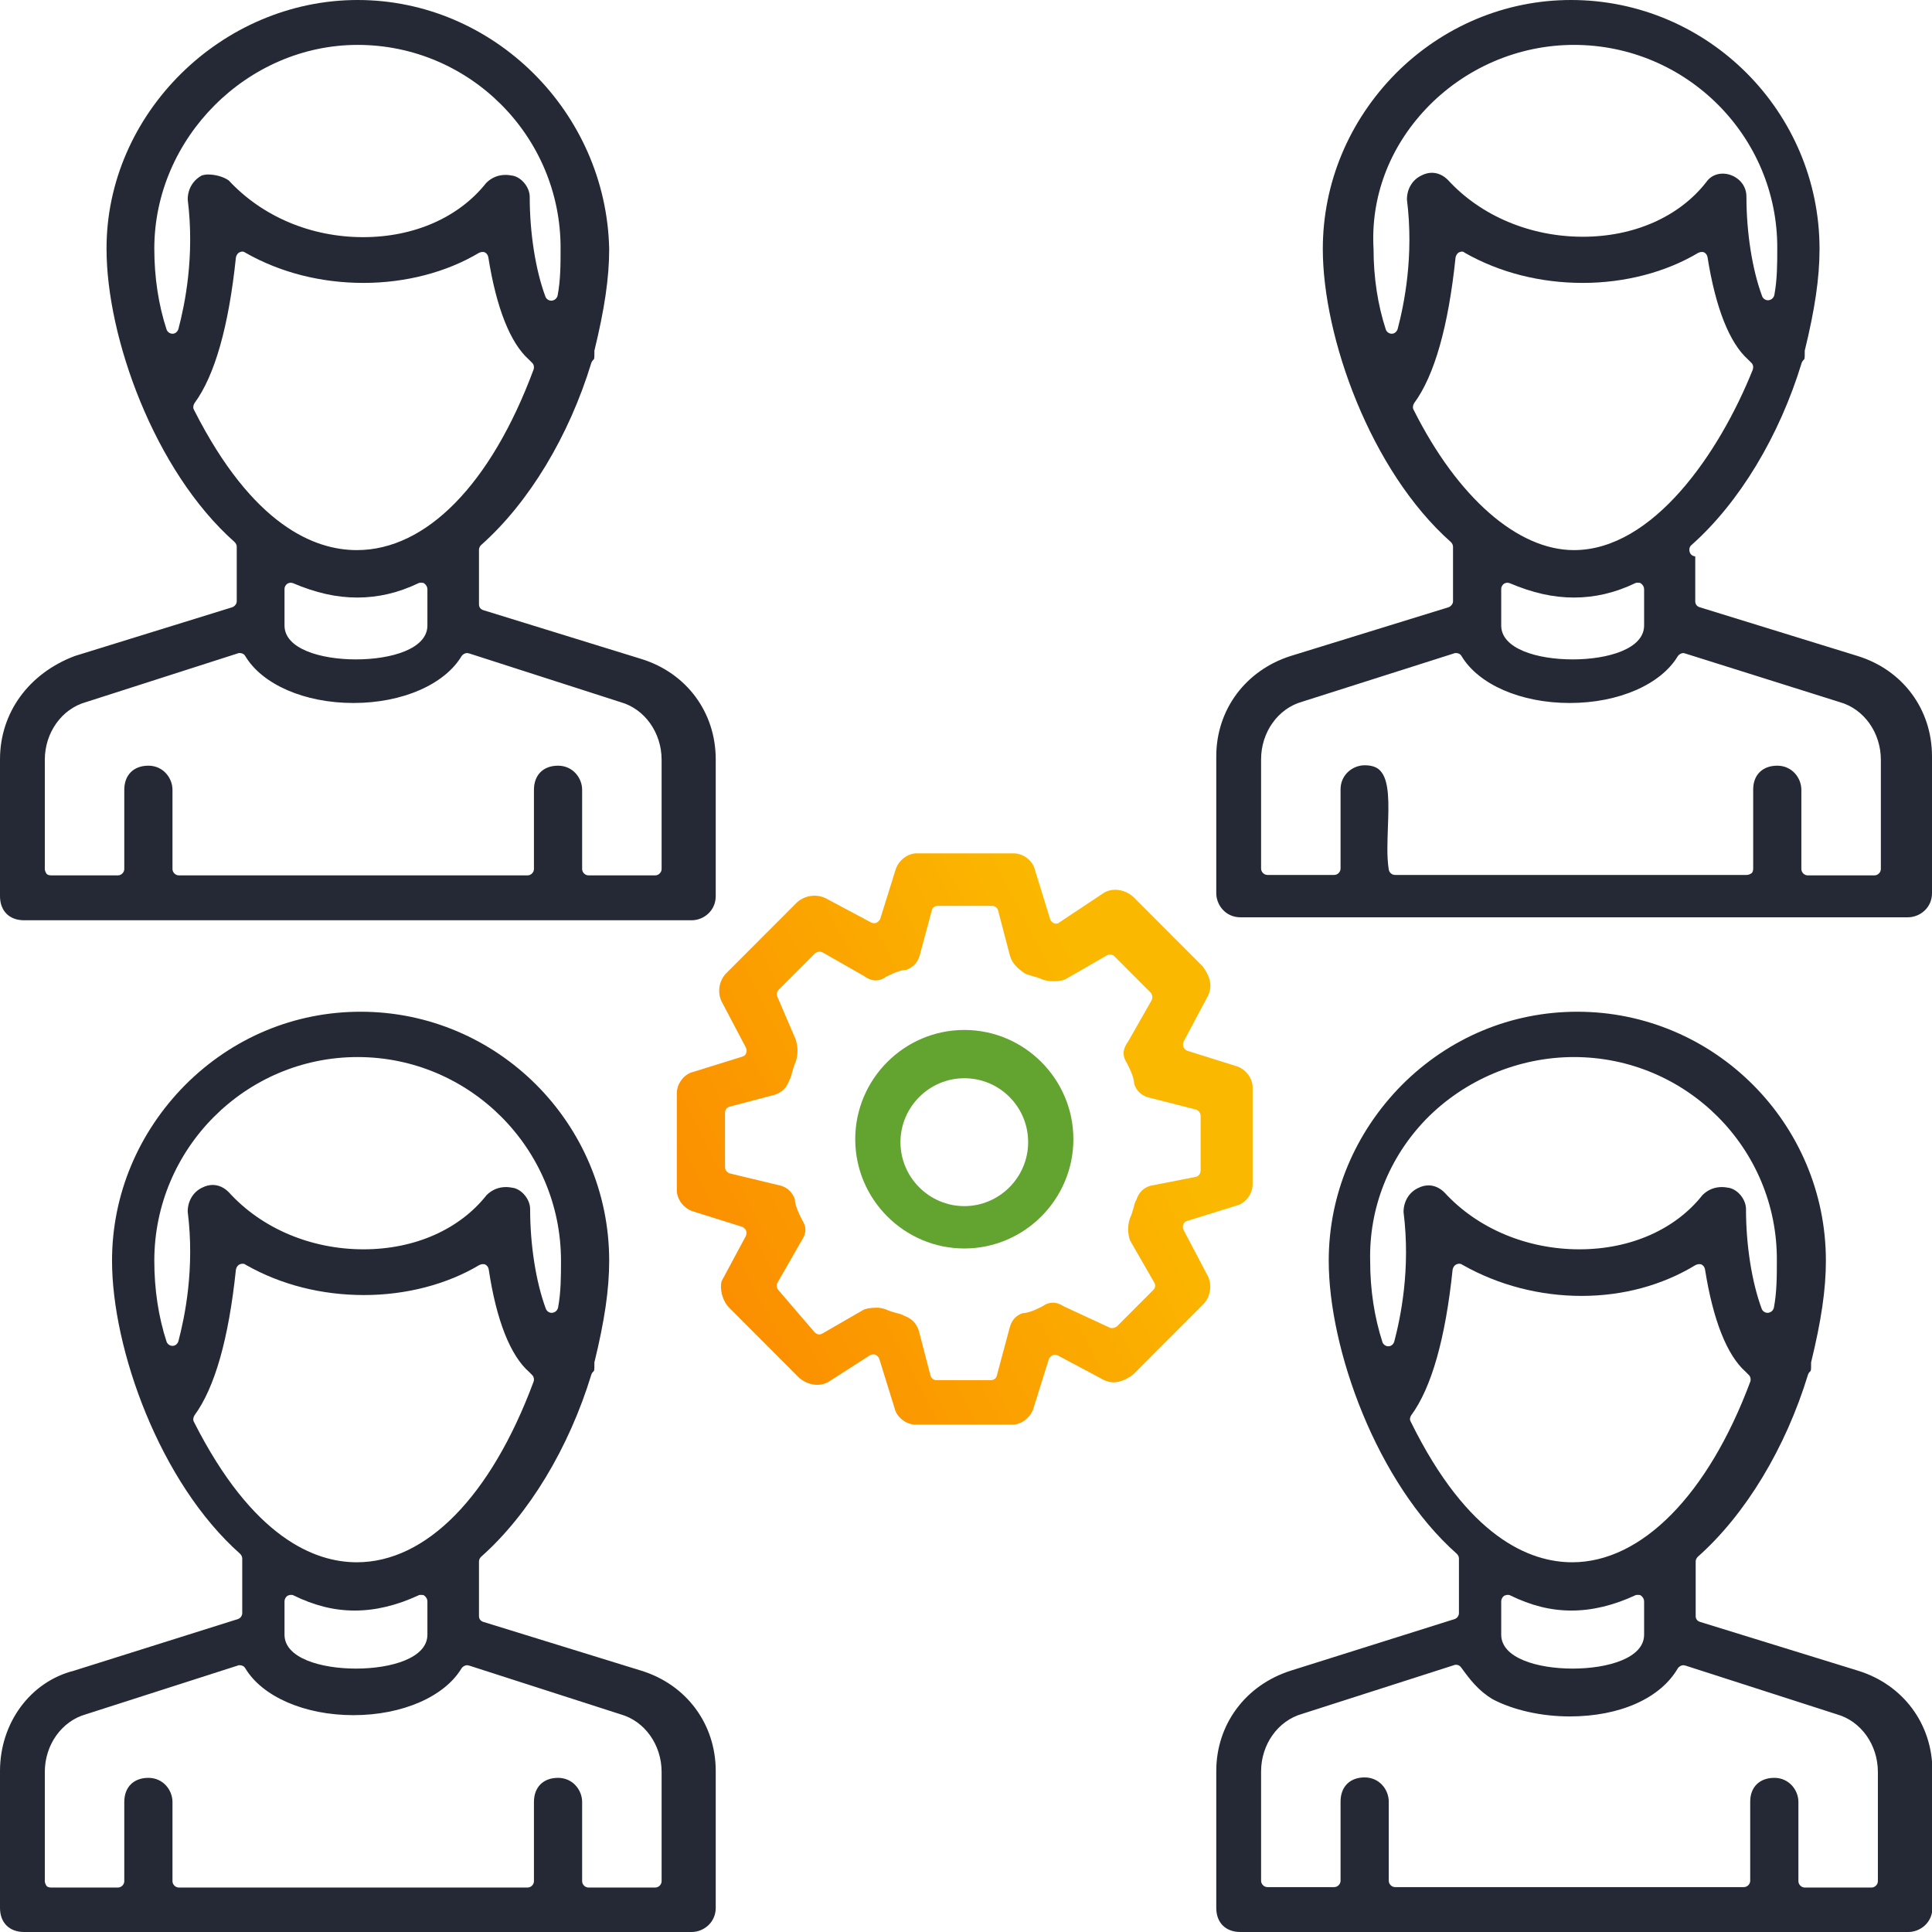
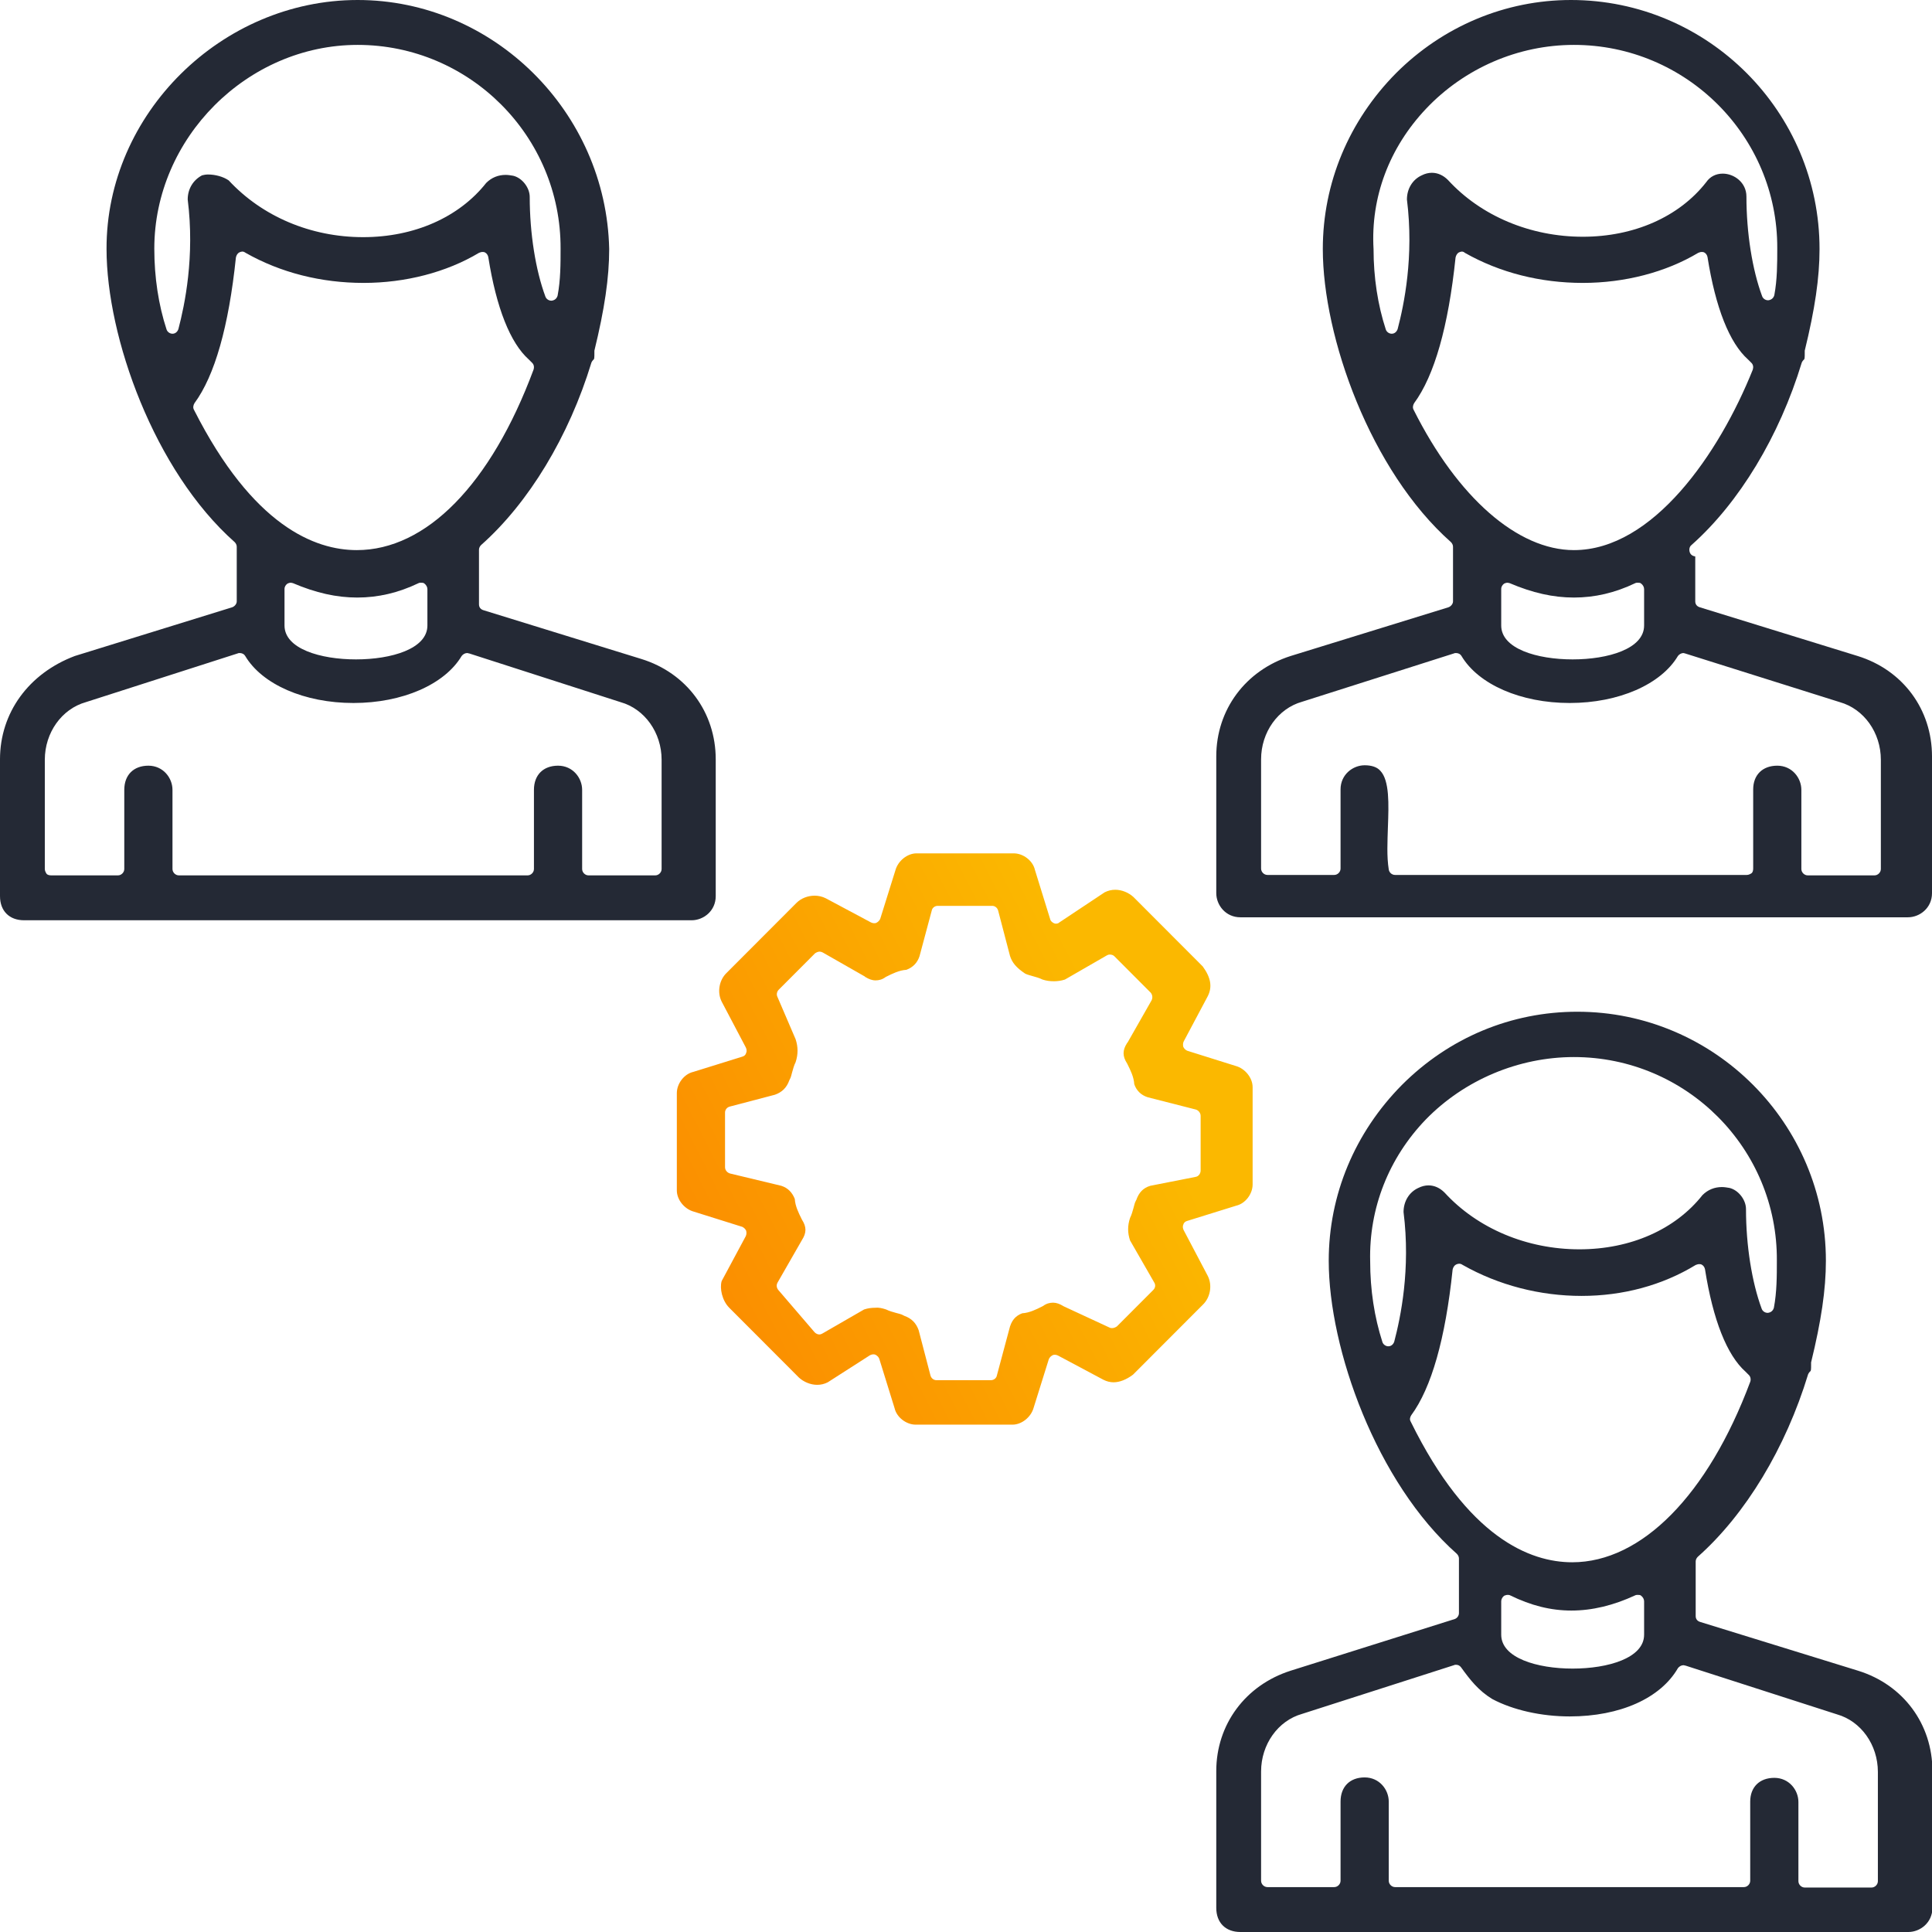
<svg xmlns="http://www.w3.org/2000/svg" width="76" height="76" viewBox="0 0 76 76" fill="none">
  <g clip-path="url(#clip0_304_1863)">
-     <path d="M0.948 76C0.366 76 0 75.633 0 75.05V69.669C0 67.77 1.197 66.154 2.91 65.721L9.363 63.689C9.463 63.655 9.529 63.555 9.529 63.456V61.306C9.529 61.24 9.496 61.173 9.446 61.123C6.286 58.324 4.407 53.06 4.407 49.595C4.407 46.996 5.438 44.547 7.284 42.681C9.147 40.815 11.591 39.799 14.186 39.799C19.574 39.799 23.964 44.197 23.964 49.595C23.964 50.728 23.781 51.961 23.382 53.593C23.382 53.61 23.382 53.627 23.382 53.66C23.382 53.893 23.382 53.926 23.332 53.96C23.299 53.993 23.282 54.026 23.266 54.06C22.384 56.958 20.804 59.574 18.925 61.24C18.875 61.29 18.842 61.356 18.842 61.423V63.572C18.842 63.689 18.909 63.772 19.025 63.805L25.228 65.721C27.007 66.271 28.155 67.82 28.155 69.669V75.05C28.155 75.633 27.673 76 27.207 76H0.948ZM21.952 69.936C22.534 69.936 22.9 70.419 22.9 70.885V74.001C22.9 74.134 23.016 74.251 23.149 74.251H25.777C25.91 74.251 26.026 74.134 26.026 74.001V69.703C26.026 68.636 25.361 67.704 24.413 67.437L18.459 65.521C18.426 65.521 18.41 65.505 18.376 65.505C18.293 65.505 18.21 65.555 18.16 65.621C17.495 66.737 15.832 67.47 13.903 67.47C11.974 67.47 10.311 66.737 9.646 65.621C9.596 65.538 9.512 65.505 9.429 65.505C9.396 65.505 9.379 65.505 9.346 65.521L3.376 67.437C2.428 67.704 1.763 68.636 1.763 69.703V74.001C1.763 74.067 1.796 74.134 1.829 74.184C1.863 74.234 1.946 74.251 2.012 74.251H4.64C4.773 74.251 4.889 74.134 4.889 74.001V70.885C4.889 70.302 5.255 69.936 5.837 69.936C6.419 69.936 6.785 70.419 6.785 70.885V74.001C6.785 74.134 6.902 74.251 7.035 74.251H20.755C20.887 74.251 21.004 74.134 21.004 74.001V70.885C21.004 70.302 21.37 69.936 21.952 69.936ZM11.442 62.739C11.392 62.739 11.358 62.756 11.309 62.772C11.242 62.822 11.192 62.906 11.192 62.989V64.305C11.192 65.221 12.606 65.638 14.003 65.638C15.4 65.638 16.813 65.221 16.813 64.305V62.989C16.813 62.906 16.763 62.822 16.697 62.772C16.663 62.739 16.614 62.739 16.564 62.739C16.53 62.739 16.497 62.739 16.464 62.756C15.599 63.156 14.768 63.355 13.953 63.355C13.138 63.355 12.356 63.156 11.541 62.756C11.525 62.739 11.475 62.739 11.442 62.739ZM9.529 49.712C9.496 49.712 9.446 49.728 9.413 49.745C9.346 49.778 9.296 49.861 9.28 49.945C8.997 52.66 8.448 54.593 7.65 55.676C7.6 55.759 7.583 55.859 7.633 55.942C9.945 60.507 12.389 61.456 14.036 61.456C16.763 61.456 19.308 58.874 20.987 54.359C21.021 54.276 21.004 54.16 20.937 54.093L20.821 53.976C20.073 53.327 19.524 51.927 19.224 49.928C19.208 49.845 19.158 49.778 19.091 49.745C19.058 49.728 19.025 49.728 18.992 49.728C18.942 49.728 18.909 49.745 18.859 49.761C17.578 50.528 15.965 50.944 14.319 50.944C12.656 50.944 11.059 50.544 9.679 49.761C9.612 49.712 9.579 49.712 9.529 49.712ZM14.069 41.582C9.662 41.582 6.07 45.18 6.07 49.595C6.07 50.728 6.236 51.811 6.552 52.777C6.586 52.877 6.685 52.943 6.785 52.943C6.902 52.943 6.985 52.86 7.018 52.76C7.267 51.811 7.667 49.911 7.384 47.662C7.384 47.246 7.6 46.879 7.966 46.713C8.099 46.646 8.232 46.613 8.365 46.613C8.598 46.613 8.814 46.713 8.997 46.896C10.294 48.329 12.24 49.145 14.302 49.145C16.314 49.145 18.077 48.362 19.141 47.013C19.358 46.796 19.624 46.696 19.906 46.696C20.006 46.696 20.106 46.713 20.206 46.73C20.555 46.813 20.854 47.196 20.854 47.562C20.854 48.995 21.087 50.444 21.47 51.477C21.503 51.577 21.603 51.644 21.702 51.644H21.719C21.835 51.627 21.919 51.561 21.952 51.444C22.068 50.828 22.068 50.195 22.068 49.595C22.068 45.18 18.476 41.582 14.069 41.582Z" fill="#242935" />
    <path d="M0.948 36.201C0.366 36.201 0 35.834 0 35.251V29.87C0 28.038 1.131 26.488 2.944 25.805L9.13 23.89C9.23 23.856 9.313 23.756 9.313 23.656V21.507C9.313 21.441 9.28 21.374 9.23 21.324C6.07 18.525 4.191 13.261 4.191 9.796C4.174 4.481 8.714 0 14.069 0C19.407 0 23.848 4.398 23.964 9.796C23.964 10.928 23.781 12.161 23.382 13.794C23.382 13.811 23.382 13.827 23.382 13.861C23.382 14.094 23.382 14.127 23.332 14.161C23.299 14.194 23.282 14.227 23.266 14.26C22.384 17.159 20.804 19.775 18.925 21.441C18.875 21.491 18.842 21.557 18.842 21.624V23.773C18.842 23.89 18.909 23.973 19.025 24.006L25.228 25.922C27.007 26.472 28.155 28.021 28.155 29.87V35.251C28.155 35.834 27.673 36.201 27.207 36.201H0.948ZM21.952 30.12C22.534 30.12 22.9 30.603 22.9 31.07V34.185C22.9 34.318 23.016 34.435 23.149 34.435H25.777C25.91 34.435 26.026 34.318 26.026 34.185V29.887C26.026 28.821 25.361 27.888 24.413 27.621L18.459 25.705C18.426 25.705 18.41 25.689 18.376 25.689C18.293 25.689 18.21 25.739 18.16 25.805C17.495 26.922 15.832 27.654 13.903 27.654C11.974 27.654 10.311 26.922 9.646 25.805C9.596 25.722 9.512 25.689 9.429 25.689C9.396 25.689 9.379 25.689 9.346 25.705L3.376 27.621C2.428 27.888 1.763 28.821 1.763 29.887V34.185C1.763 34.252 1.796 34.318 1.829 34.368C1.863 34.418 1.946 34.435 2.012 34.435H4.64C4.773 34.435 4.889 34.318 4.889 34.185V31.07C4.889 30.487 5.255 30.12 5.837 30.12C6.419 30.12 6.785 30.603 6.785 31.07V34.185C6.785 34.318 6.902 34.435 7.035 34.435H20.755C20.887 34.435 21.004 34.318 21.004 34.185V31.07C21.004 30.487 21.37 30.12 21.952 30.12ZM11.442 22.923C11.392 22.923 11.342 22.94 11.309 22.957C11.242 23.007 11.192 23.073 11.192 23.173V24.606C11.192 25.522 12.606 25.939 14.003 25.939C15.4 25.939 16.813 25.522 16.813 24.606V23.173C16.813 23.09 16.763 23.007 16.697 22.957C16.663 22.923 16.614 22.923 16.564 22.923C16.53 22.923 16.497 22.923 16.464 22.94C15.666 23.323 14.867 23.506 14.053 23.506C13.238 23.506 12.423 23.323 11.525 22.94C11.508 22.94 11.475 22.923 11.442 22.923ZM9.529 9.896C9.496 9.896 9.446 9.912 9.413 9.929C9.346 9.962 9.296 10.046 9.28 10.129C8.997 12.844 8.448 14.777 7.65 15.86C7.6 15.943 7.583 16.043 7.633 16.126C9.945 20.691 12.389 21.64 14.036 21.64C16.763 21.64 19.308 19.058 20.987 14.544C21.021 14.444 21.004 14.344 20.937 14.277L20.804 14.144C20.073 13.494 19.524 12.111 19.208 10.112C19.191 10.029 19.141 9.962 19.075 9.929C19.042 9.912 19.008 9.912 18.975 9.912C18.925 9.912 18.892 9.929 18.842 9.946C17.561 10.712 15.948 11.129 14.302 11.129C12.639 11.129 11.042 10.729 9.662 9.946C9.612 9.912 9.579 9.896 9.529 9.896ZM14.069 1.766C9.729 1.766 6.07 5.431 6.07 9.779C6.07 10.912 6.236 11.995 6.552 12.961C6.586 13.061 6.685 13.128 6.785 13.128C6.902 13.128 6.985 13.044 7.018 12.944C7.267 11.995 7.667 10.096 7.384 7.847C7.384 7.43 7.6 7.08 7.949 6.897C8.016 6.88 8.099 6.864 8.182 6.864C8.465 6.864 8.781 6.947 8.997 7.097C10.311 8.513 12.223 9.329 14.285 9.329C16.298 9.329 18.06 8.546 19.125 7.197C19.341 6.98 19.607 6.88 19.89 6.88C19.989 6.88 20.089 6.897 20.189 6.914C20.538 6.997 20.838 7.38 20.838 7.747C20.838 9.179 21.07 10.629 21.453 11.662C21.486 11.761 21.586 11.828 21.686 11.828H21.702C21.819 11.812 21.902 11.745 21.935 11.628C22.052 11.012 22.052 10.379 22.052 9.779C22.068 5.364 18.476 1.766 14.069 1.766Z" fill="#242935" />
    <path d="M48.793 76C48.211 76 47.845 75.633 47.845 75.05V69.669C47.845 67.837 48.993 66.288 50.772 65.721L57.225 63.689C57.324 63.655 57.391 63.555 57.391 63.456V61.306C57.391 61.24 57.358 61.173 57.308 61.123C54.148 58.324 52.269 53.06 52.269 49.595C52.269 46.996 53.3 44.547 55.146 42.681C57.008 40.815 59.453 39.799 62.047 39.799C67.436 39.799 71.826 44.197 71.826 49.595C71.826 50.728 71.643 51.961 71.244 53.593C71.244 53.61 71.244 53.627 71.244 53.66C71.244 53.893 71.244 53.926 71.194 53.96C71.161 53.993 71.144 54.026 71.127 54.06C70.246 56.958 68.666 59.574 66.787 61.24C66.737 61.29 66.704 61.356 66.704 61.423V63.572C66.704 63.689 66.77 63.772 66.887 63.805L73.09 65.721C74.869 66.271 76.017 67.82 76.017 69.669V75.05C76.017 75.633 75.534 76 75.069 76H48.793ZM69.797 69.936C70.379 69.936 70.745 70.419 70.745 70.885V74.001C70.745 74.134 70.861 74.251 70.994 74.251H73.622C73.755 74.251 73.871 74.134 73.871 74.001V69.703C73.871 68.636 73.206 67.704 72.258 67.437L66.305 65.521C66.272 65.521 66.255 65.505 66.222 65.505C66.138 65.505 66.055 65.555 66.005 65.621C65.323 66.804 63.727 67.52 61.748 67.52C60.634 67.52 59.52 67.27 58.705 66.837C58.156 66.504 57.823 66.071 57.474 65.588C57.424 65.521 57.358 65.488 57.275 65.488C57.241 65.488 57.225 65.488 57.191 65.505L51.221 67.42C50.273 67.687 49.608 68.62 49.608 69.686V73.984C49.608 74.118 49.724 74.234 49.858 74.234H52.485C52.618 74.234 52.734 74.118 52.734 73.984V70.869C52.734 70.286 53.1 69.919 53.682 69.919C54.264 69.919 54.63 70.402 54.63 70.869V73.984C54.63 74.118 54.747 74.234 54.88 74.234H68.6C68.733 74.234 68.849 74.118 68.849 73.984V70.869C68.849 70.302 69.215 69.936 69.797 69.936ZM59.303 62.739C59.254 62.739 59.22 62.756 59.17 62.772C59.104 62.822 59.054 62.906 59.054 62.989V64.305C59.054 65.221 60.468 65.638 61.864 65.638C63.261 65.638 64.675 65.221 64.675 64.305V62.989C64.675 62.906 64.625 62.822 64.558 62.772C64.525 62.739 64.475 62.739 64.425 62.739C64.392 62.739 64.359 62.739 64.326 62.756C63.461 63.156 62.629 63.355 61.815 63.355C61 63.355 60.218 63.156 59.403 62.756C59.37 62.739 59.337 62.739 59.303 62.739ZM57.391 49.712C57.358 49.712 57.308 49.728 57.275 49.745C57.208 49.778 57.158 49.861 57.142 49.945C56.859 52.66 56.31 54.593 55.512 55.676C55.462 55.759 55.445 55.842 55.495 55.925C57.74 60.49 60.185 61.456 61.848 61.456C64.575 61.456 67.186 58.807 68.849 54.359C68.882 54.276 68.866 54.16 68.799 54.093L68.666 53.96C67.934 53.31 67.386 51.927 67.07 49.928C67.053 49.845 67.003 49.778 66.937 49.745C66.903 49.728 66.87 49.728 66.837 49.728C66.787 49.728 66.754 49.745 66.704 49.761C65.39 50.561 63.843 50.978 62.214 50.978C60.584 50.978 58.954 50.561 57.541 49.761C57.474 49.712 57.424 49.712 57.391 49.712ZM61.914 41.582C59.736 41.582 57.607 42.481 56.094 44.031C54.63 45.547 53.849 47.529 53.899 49.612C53.899 50.744 54.065 51.811 54.381 52.794C54.414 52.893 54.514 52.96 54.614 52.96C54.73 52.96 54.813 52.877 54.846 52.777C55.096 51.827 55.495 49.928 55.212 47.679C55.212 47.263 55.429 46.896 55.794 46.73C55.928 46.663 56.06 46.63 56.194 46.63C56.426 46.63 56.643 46.73 56.825 46.913C58.123 48.329 60.068 49.145 62.13 49.145C64.143 49.145 65.906 48.362 66.97 47.013C67.186 46.796 67.452 46.696 67.735 46.696C67.835 46.696 67.934 46.713 68.034 46.73C68.383 46.813 68.683 47.196 68.683 47.562C68.683 48.995 68.916 50.444 69.298 51.477C69.331 51.577 69.431 51.644 69.531 51.644H69.548C69.664 51.627 69.747 51.561 69.78 51.444C69.897 50.828 69.897 50.195 69.897 49.595C69.93 45.18 66.338 41.582 61.914 41.582Z" fill="#242935" />
    <path d="M48.793 36.084C48.211 36.084 47.845 35.601 47.845 35.135V29.754C47.845 27.921 48.993 26.372 50.772 25.805L56.975 23.89C57.075 23.856 57.158 23.756 57.158 23.656V21.507C57.158 21.441 57.125 21.374 57.075 21.324C53.915 18.525 52.036 13.261 52.036 9.796C52.036 7.197 53.067 4.748 54.913 2.882C56.759 1.033 59.22 0 61.798 0C67.186 0 71.576 4.398 71.576 9.796C71.576 10.928 71.394 12.161 70.994 13.794C70.994 13.811 70.994 13.827 70.994 13.861C70.994 14.094 70.994 14.127 70.945 14.161C70.911 14.194 70.895 14.227 70.878 14.26C69.997 17.159 68.417 19.775 66.538 21.441C66.454 21.507 66.438 21.624 66.471 21.724C66.504 21.824 66.587 21.874 66.687 21.89V23.656C66.687 23.773 66.754 23.856 66.87 23.89L73.073 25.805C74.853 26.355 76 27.904 76 29.754V35.135C76 35.718 75.518 36.084 75.052 36.084H48.793ZM69.913 30.12C70.496 30.12 70.861 30.603 70.861 31.07V34.185C70.861 34.318 70.978 34.435 71.111 34.435H73.738C73.871 34.435 73.988 34.318 73.988 34.185V29.887C73.988 28.821 73.323 27.888 72.375 27.621L66.288 25.705C66.272 25.705 66.238 25.689 66.222 25.689C66.138 25.689 66.055 25.739 66.005 25.805C65.34 26.922 63.677 27.654 61.748 27.654C59.819 27.654 58.156 26.922 57.491 25.805C57.441 25.722 57.358 25.689 57.275 25.689C57.241 25.689 57.225 25.689 57.191 25.705L51.221 27.605C50.273 27.871 49.608 28.804 49.608 29.87V34.168C49.608 34.302 49.724 34.418 49.858 34.418H52.485C52.618 34.418 52.734 34.302 52.734 34.168V31.053C52.734 30.47 53.217 30.104 53.682 30.104C53.949 30.104 54.165 30.17 54.298 30.32C54.664 30.703 54.63 31.636 54.597 32.536C54.58 33.102 54.547 33.685 54.63 34.202C54.647 34.318 54.747 34.418 54.88 34.418H68.716C68.783 34.418 68.849 34.385 68.899 34.352C68.949 34.318 68.966 34.235 68.966 34.168V31.053C68.966 30.487 69.331 30.12 69.913 30.12ZM59.303 22.923C59.254 22.923 59.204 22.94 59.17 22.957C59.104 23.007 59.054 23.073 59.054 23.173V24.606C59.054 25.522 60.468 25.939 61.864 25.939C63.261 25.939 64.675 25.522 64.675 24.606V23.173C64.675 23.09 64.625 23.007 64.559 22.957C64.525 22.923 64.475 22.923 64.425 22.923C64.392 22.923 64.359 22.923 64.326 22.94C63.528 23.323 62.729 23.506 61.914 23.506C61.099 23.506 60.285 23.323 59.387 22.94C59.37 22.94 59.337 22.923 59.303 22.923ZM57.507 9.896C57.474 9.896 57.424 9.912 57.391 9.929C57.324 9.962 57.275 10.046 57.258 10.129C56.975 12.844 56.426 14.777 55.628 15.86C55.578 15.943 55.562 16.043 55.611 16.126C57.341 19.575 59.703 21.64 61.914 21.64C65.024 21.64 67.635 17.826 68.949 14.544C68.982 14.444 68.966 14.344 68.899 14.277L68.766 14.144C68.034 13.494 67.486 12.111 67.169 10.112C67.153 10.029 67.103 9.962 67.037 9.929C67.003 9.912 66.97 9.912 66.937 9.912C66.887 9.912 66.853 9.929 66.804 9.946C65.523 10.712 63.91 11.129 62.264 11.129C60.601 11.129 59.004 10.729 57.624 9.946C57.59 9.912 57.541 9.896 57.507 9.896ZM61.914 1.766C59.719 1.766 57.607 2.682 56.094 4.281C54.647 5.814 53.915 7.763 54.032 9.796C54.032 10.912 54.198 11.995 54.514 12.961C54.547 13.061 54.647 13.128 54.747 13.128C54.863 13.128 54.946 13.044 54.98 12.944C55.229 11.995 55.628 10.096 55.345 7.847C55.345 7.43 55.562 7.064 55.928 6.897C56.06 6.83 56.194 6.797 56.327 6.797C56.559 6.797 56.776 6.897 56.959 7.08C58.256 8.496 60.201 9.313 62.264 9.313C64.276 9.313 66.055 8.53 67.12 7.164C67.269 6.947 67.502 6.83 67.768 6.83C68.217 6.83 68.7 7.18 68.7 7.73C68.7 9.163 68.932 10.612 69.315 11.645C69.348 11.745 69.448 11.812 69.548 11.812H69.564C69.681 11.795 69.764 11.728 69.797 11.612C69.913 10.995 69.913 10.362 69.913 9.762C69.93 5.364 66.338 1.766 61.914 1.766Z" fill="#242935" />
-     <path d="M37.934 49.112C35.572 49.112 33.643 47.179 33.643 44.814C33.643 42.448 35.572 40.516 37.934 40.516C40.295 40.516 42.224 42.448 42.224 44.814C42.224 47.179 40.295 49.112 37.934 49.112ZM37.934 42.415C36.553 42.415 35.422 43.548 35.422 44.93C35.422 46.313 36.553 47.446 37.934 47.446C39.314 47.446 40.445 46.313 40.445 44.93C40.445 43.548 39.331 42.415 37.934 42.415Z" fill="#63A330" />
    <path d="M36.021 56.042C35.655 56.042 35.273 55.759 35.19 55.392L34.591 53.46C34.574 53.393 34.508 53.327 34.441 53.293C34.408 53.277 34.391 53.277 34.358 53.277C34.308 53.277 34.258 53.293 34.225 53.31L32.562 54.376C32.429 54.443 32.296 54.476 32.146 54.476C31.88 54.476 31.614 54.359 31.431 54.193L28.687 51.444C28.404 51.161 28.305 50.678 28.388 50.395L29.336 48.629C29.369 48.562 29.369 48.479 29.352 48.412C29.319 48.346 29.269 48.295 29.203 48.262L27.29 47.662C26.924 47.562 26.625 47.196 26.625 46.83V42.998C26.625 42.631 26.908 42.248 27.274 42.165L29.203 41.565C29.269 41.548 29.336 41.498 29.352 41.415C29.386 41.349 29.369 41.265 29.336 41.199L28.388 39.399C28.205 39.033 28.288 38.55 28.587 38.267L31.331 35.518C31.514 35.334 31.78 35.234 32.046 35.234C32.196 35.234 32.346 35.268 32.479 35.334L34.258 36.284C34.291 36.301 34.341 36.317 34.375 36.317C34.408 36.317 34.441 36.317 34.474 36.301C34.541 36.267 34.591 36.217 34.624 36.151L35.223 34.235C35.323 33.868 35.688 33.569 36.054 33.569H39.879C40.245 33.569 40.628 33.852 40.711 34.218L41.309 36.151C41.326 36.234 41.393 36.284 41.459 36.317C41.492 36.334 41.509 36.334 41.542 36.334C41.592 36.334 41.642 36.317 41.675 36.284L43.455 35.101C43.588 35.035 43.721 35.001 43.87 35.001C44.137 35.001 44.403 35.118 44.586 35.285L47.313 38.017C47.629 38.45 47.696 38.816 47.513 39.183L46.565 40.965C46.531 41.032 46.531 41.115 46.548 41.182C46.581 41.249 46.631 41.298 46.698 41.332L48.61 41.932C48.976 42.032 49.275 42.398 49.275 42.765V46.596C49.275 46.963 48.993 47.346 48.627 47.429L46.698 48.029C46.631 48.046 46.565 48.096 46.548 48.179C46.515 48.245 46.531 48.329 46.565 48.395L47.513 50.195C47.696 50.561 47.612 51.044 47.313 51.328L44.569 54.076C44.303 54.276 44.037 54.376 43.804 54.376C43.671 54.376 43.538 54.343 43.405 54.276L41.625 53.327C41.592 53.31 41.542 53.293 41.509 53.293C41.476 53.293 41.443 53.293 41.409 53.31C41.343 53.343 41.293 53.393 41.26 53.46L40.661 55.376C40.561 55.742 40.195 56.042 39.829 56.042H36.021ZM34.857 51.511C34.99 51.577 35.123 51.611 35.239 51.644C35.356 51.677 35.456 51.694 35.539 51.744C35.555 51.744 35.555 51.761 35.572 51.761C35.855 51.861 36.038 52.044 36.138 52.327L36.603 54.11C36.636 54.226 36.736 54.293 36.836 54.293H38.981C39.098 54.293 39.197 54.209 39.214 54.11L39.696 52.31C39.779 51.944 39.946 51.761 40.212 51.661C40.495 51.644 40.761 51.511 40.993 51.394C41.01 51.394 41.01 51.377 41.027 51.377C41.16 51.278 41.293 51.244 41.426 51.244C41.559 51.244 41.692 51.294 41.825 51.377C41.842 51.377 41.842 51.394 41.858 51.394L43.654 52.227C43.688 52.244 43.721 52.244 43.754 52.244C43.821 52.244 43.887 52.21 43.937 52.177L45.367 50.744C45.45 50.661 45.467 50.544 45.401 50.444L44.453 48.795C44.353 48.495 44.353 48.212 44.453 47.912C44.519 47.779 44.552 47.646 44.586 47.529C44.619 47.413 44.636 47.313 44.685 47.229C44.685 47.213 44.702 47.213 44.702 47.196C44.802 46.913 44.968 46.73 45.251 46.646L47.03 46.296C47.147 46.28 47.23 46.163 47.23 46.047V43.897C47.23 43.781 47.147 43.681 47.047 43.648L45.151 43.164C44.885 43.081 44.702 42.898 44.619 42.648C44.602 42.365 44.469 42.098 44.353 41.865C44.353 41.848 44.336 41.848 44.336 41.832C44.153 41.548 44.153 41.315 44.336 41.032C44.336 41.032 44.336 41.015 44.353 41.015L45.301 39.349C45.351 39.249 45.334 39.133 45.267 39.05L43.837 37.617C43.787 37.567 43.721 37.55 43.654 37.55C43.604 37.55 43.571 37.567 43.538 37.584L41.892 38.533C41.742 38.583 41.592 38.6 41.459 38.6C41.309 38.6 41.16 38.583 41.01 38.533C40.877 38.467 40.744 38.433 40.628 38.4C40.528 38.367 40.428 38.35 40.328 38.3C39.979 38.067 39.813 37.867 39.73 37.6L39.264 35.818C39.231 35.701 39.131 35.634 39.031 35.634H36.886C36.769 35.634 36.67 35.718 36.653 35.818L36.171 37.617C36.088 37.867 35.921 38.05 35.655 38.15C35.373 38.167 35.106 38.3 34.874 38.416C34.857 38.416 34.857 38.433 34.84 38.433C34.707 38.533 34.574 38.566 34.441 38.566C34.308 38.566 34.175 38.516 34.042 38.433C34.042 38.433 34.025 38.433 34.025 38.416L32.362 37.467C32.329 37.45 32.279 37.434 32.246 37.434C32.179 37.434 32.113 37.467 32.063 37.5L30.633 38.933C30.566 39 30.533 39.116 30.583 39.216L31.298 40.882C31.398 41.182 31.398 41.482 31.298 41.782C31.232 41.915 31.198 42.048 31.165 42.165C31.132 42.281 31.115 42.381 31.065 42.465C31.065 42.481 31.049 42.481 31.049 42.498C30.949 42.781 30.766 42.965 30.483 43.064L28.704 43.531C28.587 43.564 28.521 43.664 28.521 43.764V45.913C28.521 46.03 28.604 46.13 28.72 46.163L30.733 46.646C30.999 46.73 31.165 46.913 31.265 47.163C31.282 47.446 31.415 47.712 31.531 47.946C31.531 47.962 31.547 47.962 31.547 47.979C31.73 48.262 31.73 48.495 31.547 48.779L30.583 50.461C30.533 50.561 30.55 50.661 30.616 50.744L32.046 52.41C32.096 52.46 32.163 52.494 32.229 52.494C32.279 52.494 32.312 52.477 32.346 52.46L33.992 51.511C34.142 51.461 34.291 51.444 34.425 51.444C34.558 51.427 34.707 51.461 34.857 51.511Z" fill="url(#paint0_linear_304_1863)" />
  </g>
  <defs>
    <linearGradient id="paint0_linear_304_1863" x1="40.23" y1="33.569" x2="21.179" y2="43.28" gradientUnits="userSpaceOnUse">
      <stop stop-color="#FBB800" />
      <stop offset="1" stop-color="#FB8800" />
    </linearGradient>
    <clipPath id="clip0_304_1863">
      <rect width="76" height="76" fill="white" />
    </clipPath>
  </defs>
</svg>